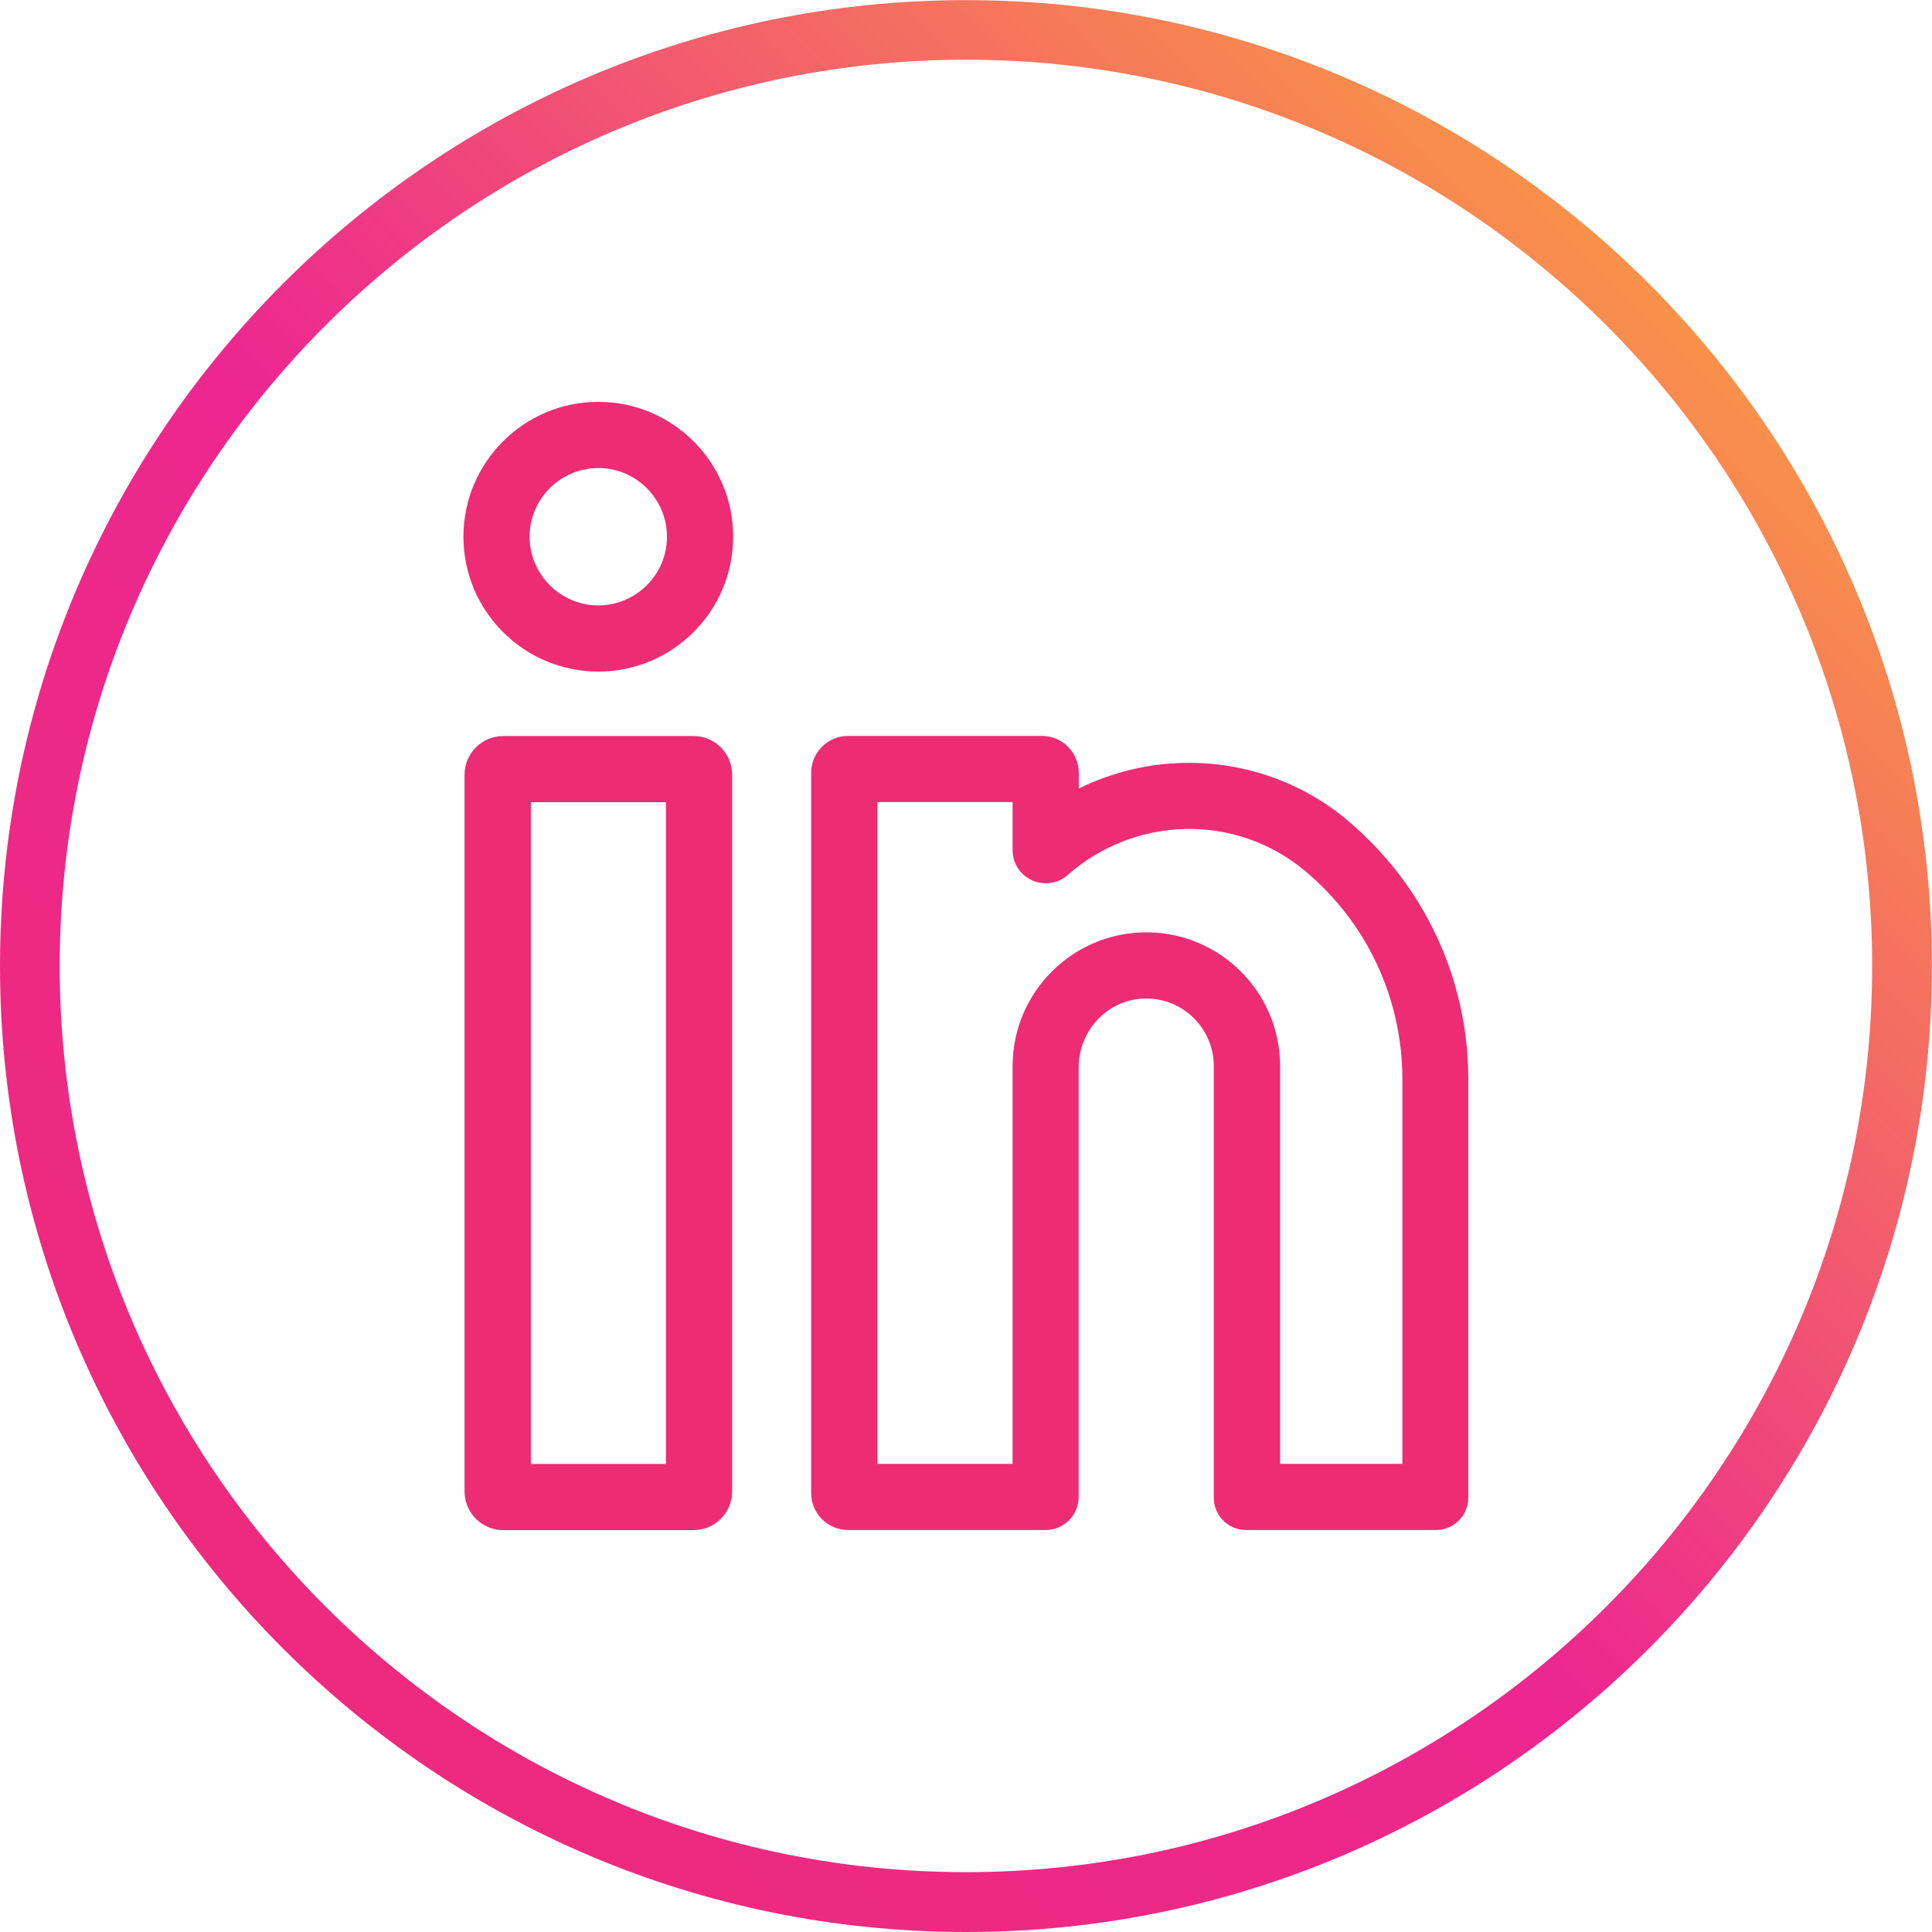
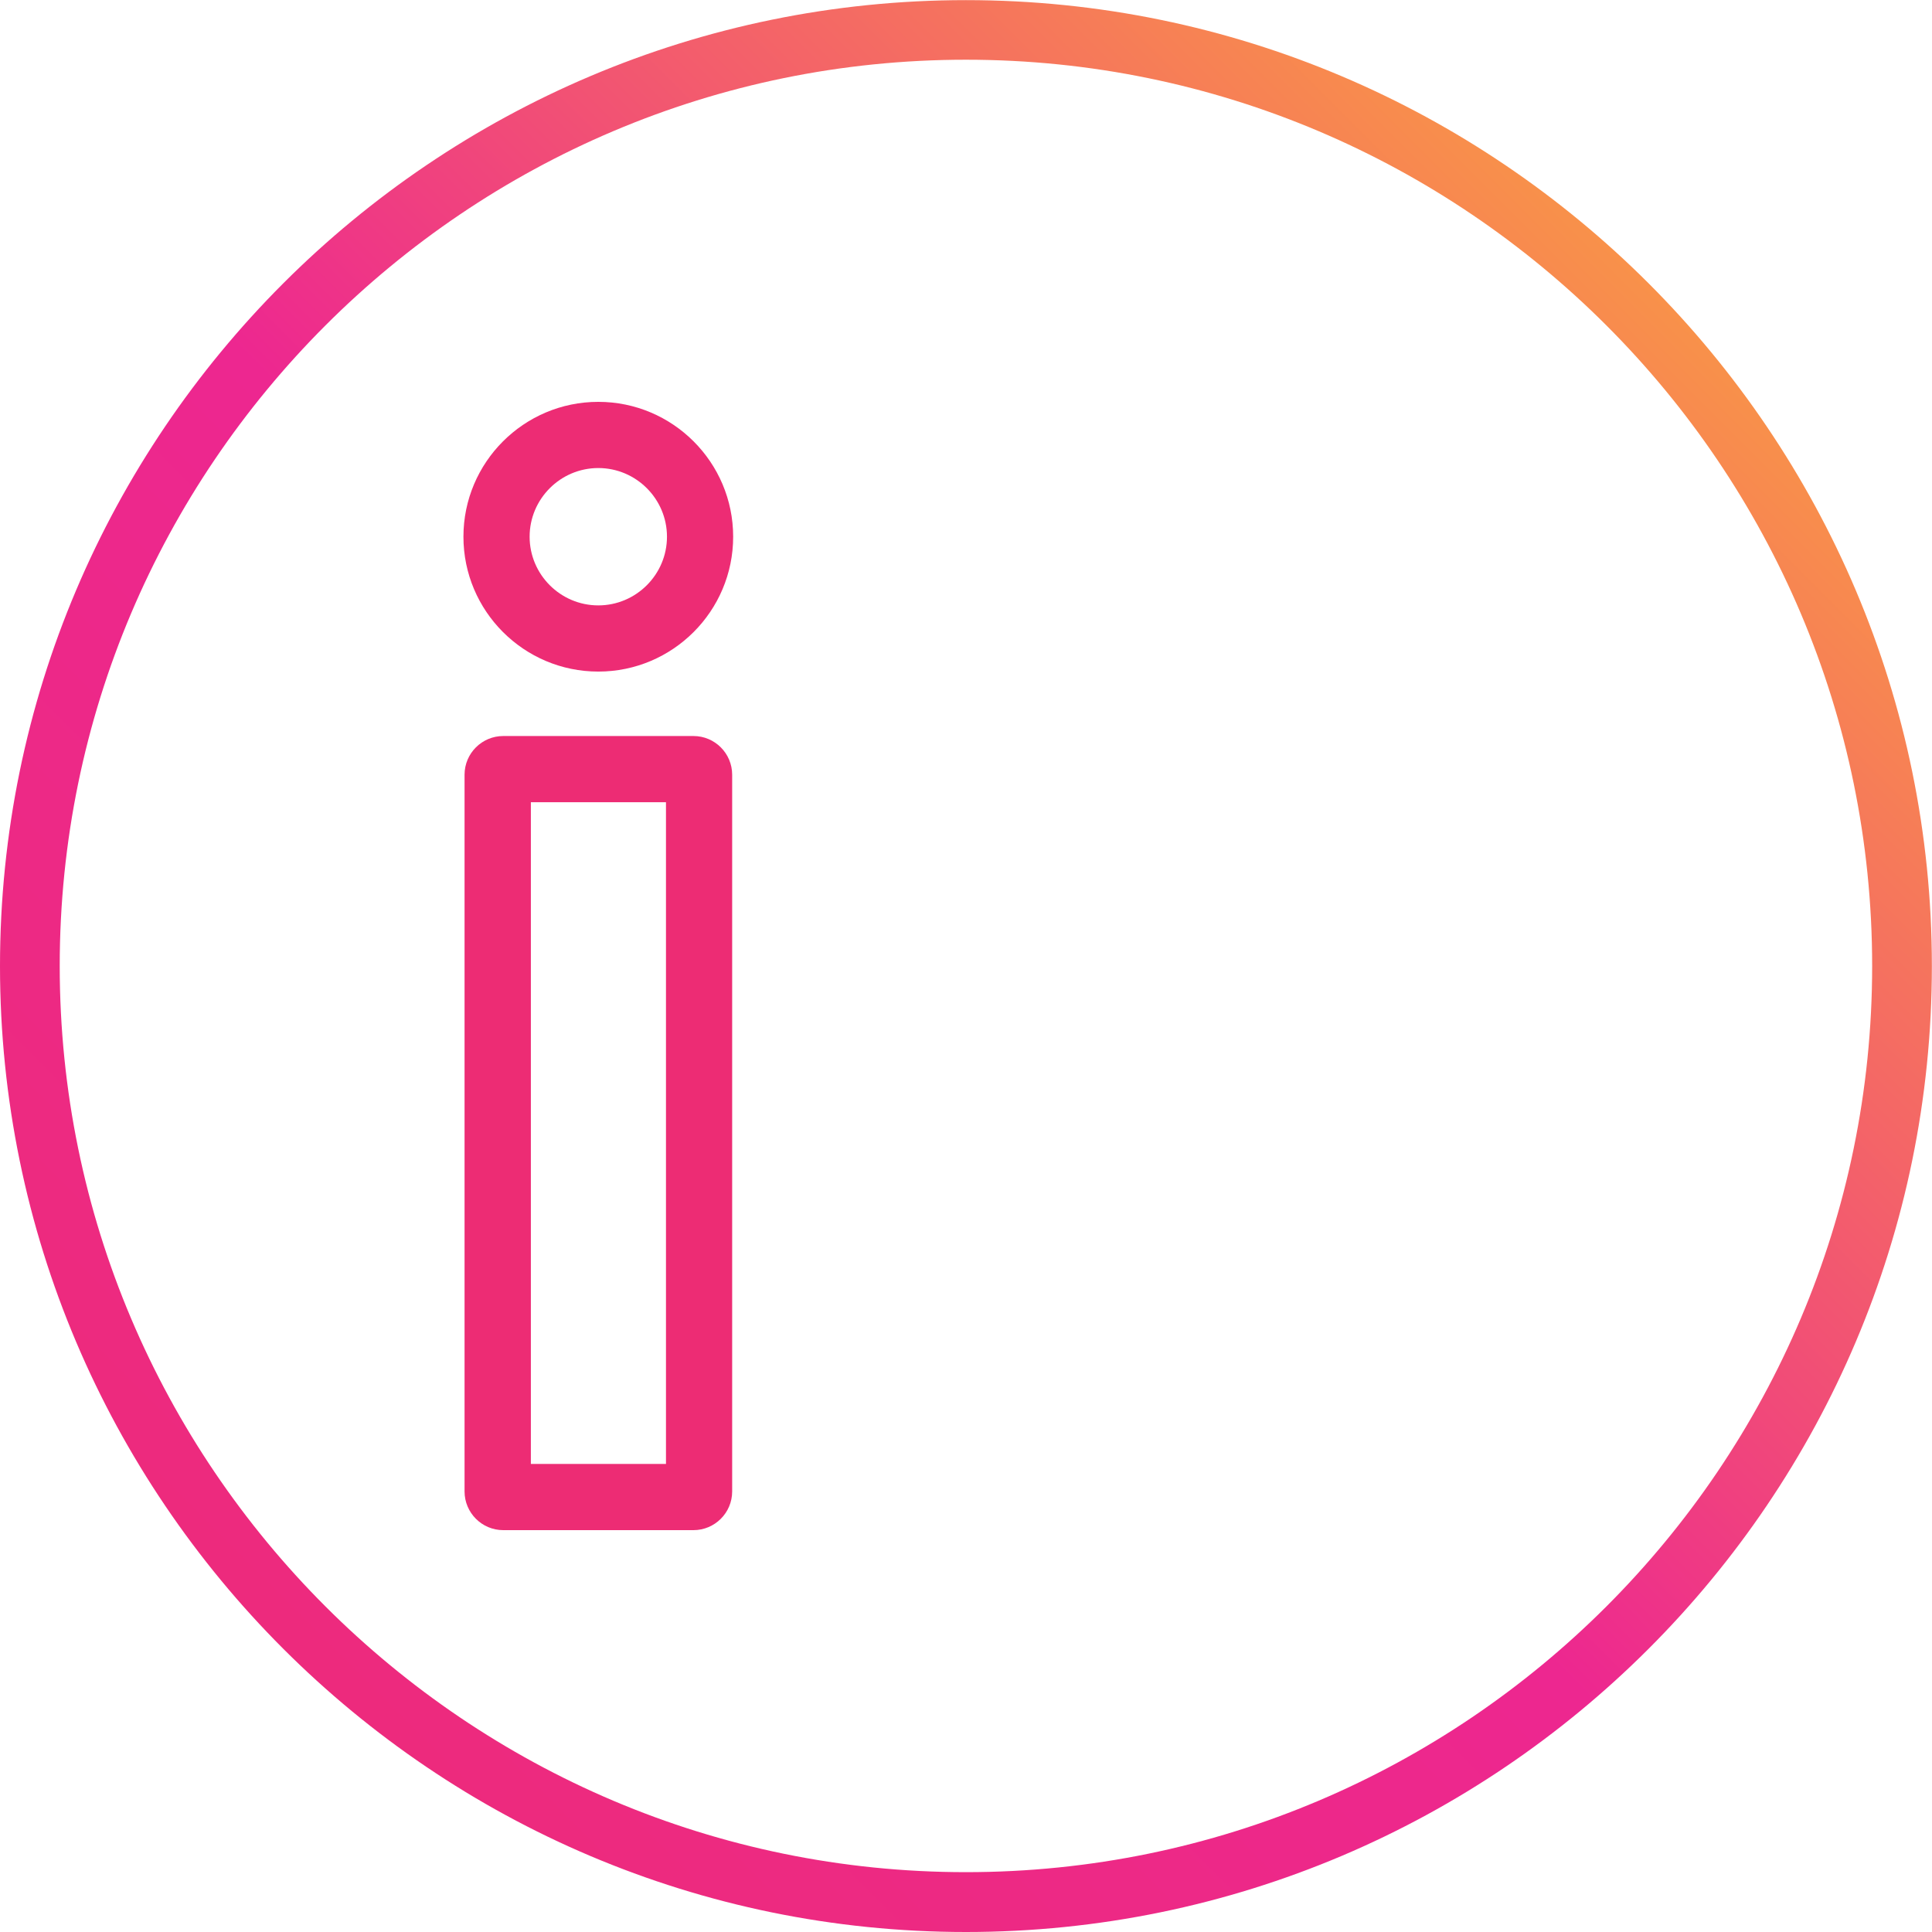
<svg xmlns="http://www.w3.org/2000/svg" xmlns:xlink="http://www.w3.org/1999/xlink" xml:space="preserve" width="40mm" height="40mm" version="1.1" style="shape-rendering:geometricPrecision; text-rendering:geometricPrecision; image-rendering:optimizeQuality; fill-rule:evenodd; clip-rule:evenodd" viewBox="0 0 155.29 155.29">
  <defs>
    <style type="text/css">
   
    .fil0 {fill:url(#id0);fill-rule:nonzero}
    .fil2 {fill:url(#id1);fill-rule:nonzero}
    .fil1 {fill:url(#id2);fill-rule:nonzero}
    .fil3 {fill:url(#id3);fill-rule:nonzero}
   
  </style>
    <linearGradient id="id0" gradientUnits="userSpaceOnUse" x1="-0" y1="155.29" x2="155.29" y2="0">
      <stop offset="0" style="stop-opacity:1; stop-color:#ED2C74" />
      <stop offset="0.471" style="stop-opacity:1; stop-color:#ED2790" />
      <stop offset="1" style="stop-opacity:1; stop-color:#FDBA2F" />
    </linearGradient>
    <linearGradient id="id1" gradientUnits="userSpaceOnUse" x1="-3945.31" y1="-324.23" x2="-3883" y2="-359.6">
      <stop offset="0" style="stop-opacity:1; stop-color:#FDBA2F" />
      <stop offset="0.471" style="stop-opacity:1; stop-color:#ED2790" />
      <stop offset="1" style="stop-opacity:1; stop-color:#ED2C74" />
    </linearGradient>
    <linearGradient id="id2" gradientUnits="userSpaceOnUse" xlink:href="#id1" x1="-3945.11" y1="-190.08" x2="-3883.3" y2="-294.22">
  </linearGradient>
    <linearGradient id="id3" gradientUnits="userSpaceOnUse" xlink:href="#id1" x1="-3899.49" y1="-190.08" x2="-3747.65" y2="-294.22">
  </linearGradient>
  </defs>
  <g id="Layer_x0020_1">
    <g id="_105553267732352">
      <g>
        <path class="fil0" d="M77.64 155.29c-42.81,0 -77.64,-34.83 -77.64,-77.64 0,-42.81 34.83,-77.64 77.64,-77.64 42.81,0 77.64,34.83 77.64,77.64 0,42.81 -34.83,77.64 -77.64,77.64zm0 -150.49l0 0c-40.17,0 -72.84,32.68 -72.84,72.84 0,40.17 32.68,72.84 72.84,72.84 40.17,0 72.84,-32.68 72.84,-72.84 0,-40.17 -32.68,-72.84 -72.84,-72.84z" />
      </g>
      <g>
        <g>
          <path class="fil1" d="M55.74 59.16l-15.29 0c-1.71,0 -3.11,1.39 -3.11,3.11l0 57.61c0,1.71 1.39,3.11 3.11,3.11l15.29 0c1.71,0 3.11,-1.39 3.11,-3.11l0 -57.61c0,-1.71 -1.39,-3.11 -3.11,-3.11zm-2.21 58.51l0 0 -10.86 0 0 -53.19 10.86 0 0 53.19z" />
        </g>
        <g>
          <path class="fil2" d="M48.09 32.3c-5.98,0 -10.84,4.86 -10.84,10.84 0,5.98 4.86,10.84 10.84,10.84 5.98,0 10.84,-4.86 10.84,-10.84 0,-5.98 -4.86,-10.84 -10.84,-10.84zm0 16.36l0 0c-3.04,0 -5.52,-2.48 -5.52,-5.52 0,-3.04 2.48,-5.52 5.52,-5.52 3.04,0 5.52,2.48 5.52,5.52 0,3.04 -2.48,5.52 -5.52,5.52z" />
        </g>
        <g>
-           <path class="fil3" d="M108.28 65.91c-3.65,-3.05 -8.3,-4.68 -13.08,-4.59 -2.97,0.05 -5.87,0.77 -8.49,2.06l0 -1.26c0,-1.64 -1.33,-2.97 -2.97,-2.97l-15.57 0c-1.64,0 -2.97,1.33 -2.97,2.97l0 57.89c0,1.64 1.33,2.97 2.97,2.97l15.87 0c1.47,0 2.66,-1.19 2.66,-2.66l0 -34.52c0,-2.95 2.31,-5.46 5.27,-5.54 3.07,-0.09 5.59,2.38 5.59,5.43l0 34.69c0,1.44 1.17,2.6 2.6,2.6l15.26 0c1.44,0 2.6,-1.17 2.6,-2.6l0 -33.63c0,-8.07 -3.56,-15.66 -9.75,-20.84zm4.43 51.75l0 0 -9.82 0 0 -31.97c0,-5.93 -4.82,-10.75 -10.75,-10.75 -5.93,0 -10.75,4.82 -10.75,10.75l0 31.97 -10.86 0 0 -53.19 10.86 0 0 3.87 0 0c-0,0.63 0.22,1.26 0.67,1.76 0.97,1.1 2.66,1.2 3.76,0.23 2.62,-2.32 5.99,-3.63 9.49,-3.7 3.5,-0.07 6.9,1.13 9.57,3.36 4.99,4.16 7.84,10.27 7.84,16.75l0 30.92z" />
-         </g>
+           </g>
      </g>
    </g>
  </g>
</svg>